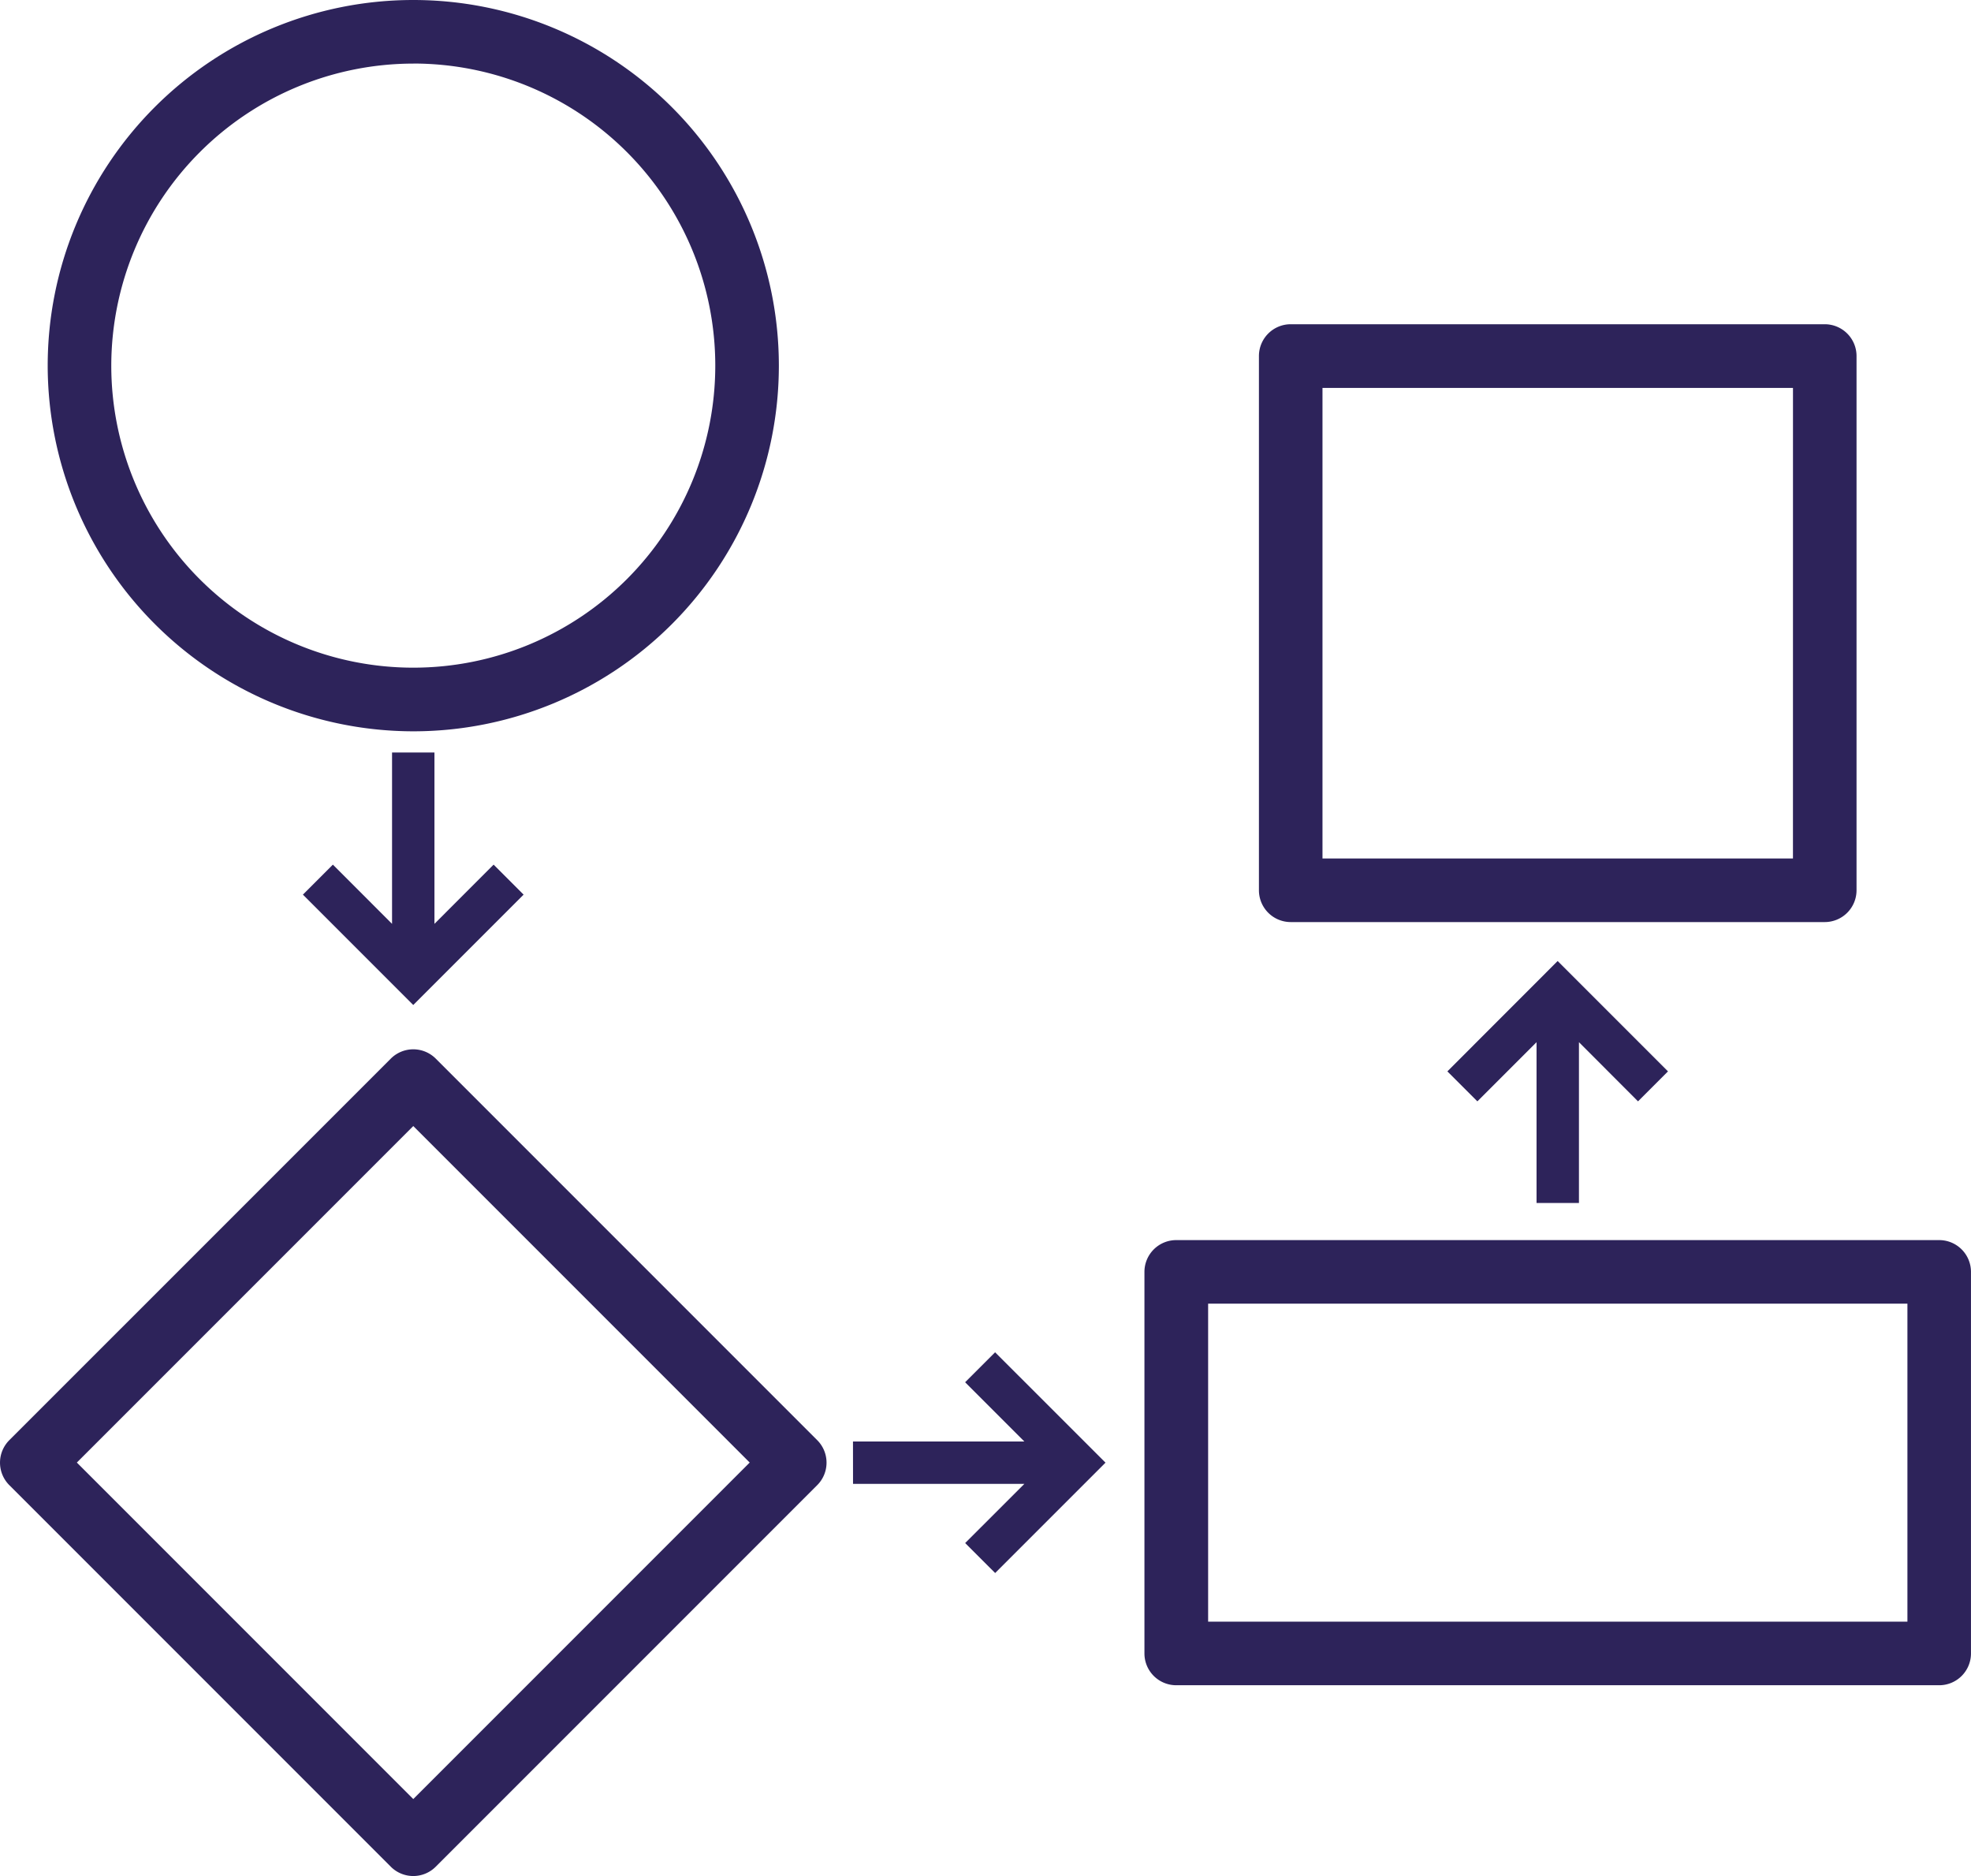
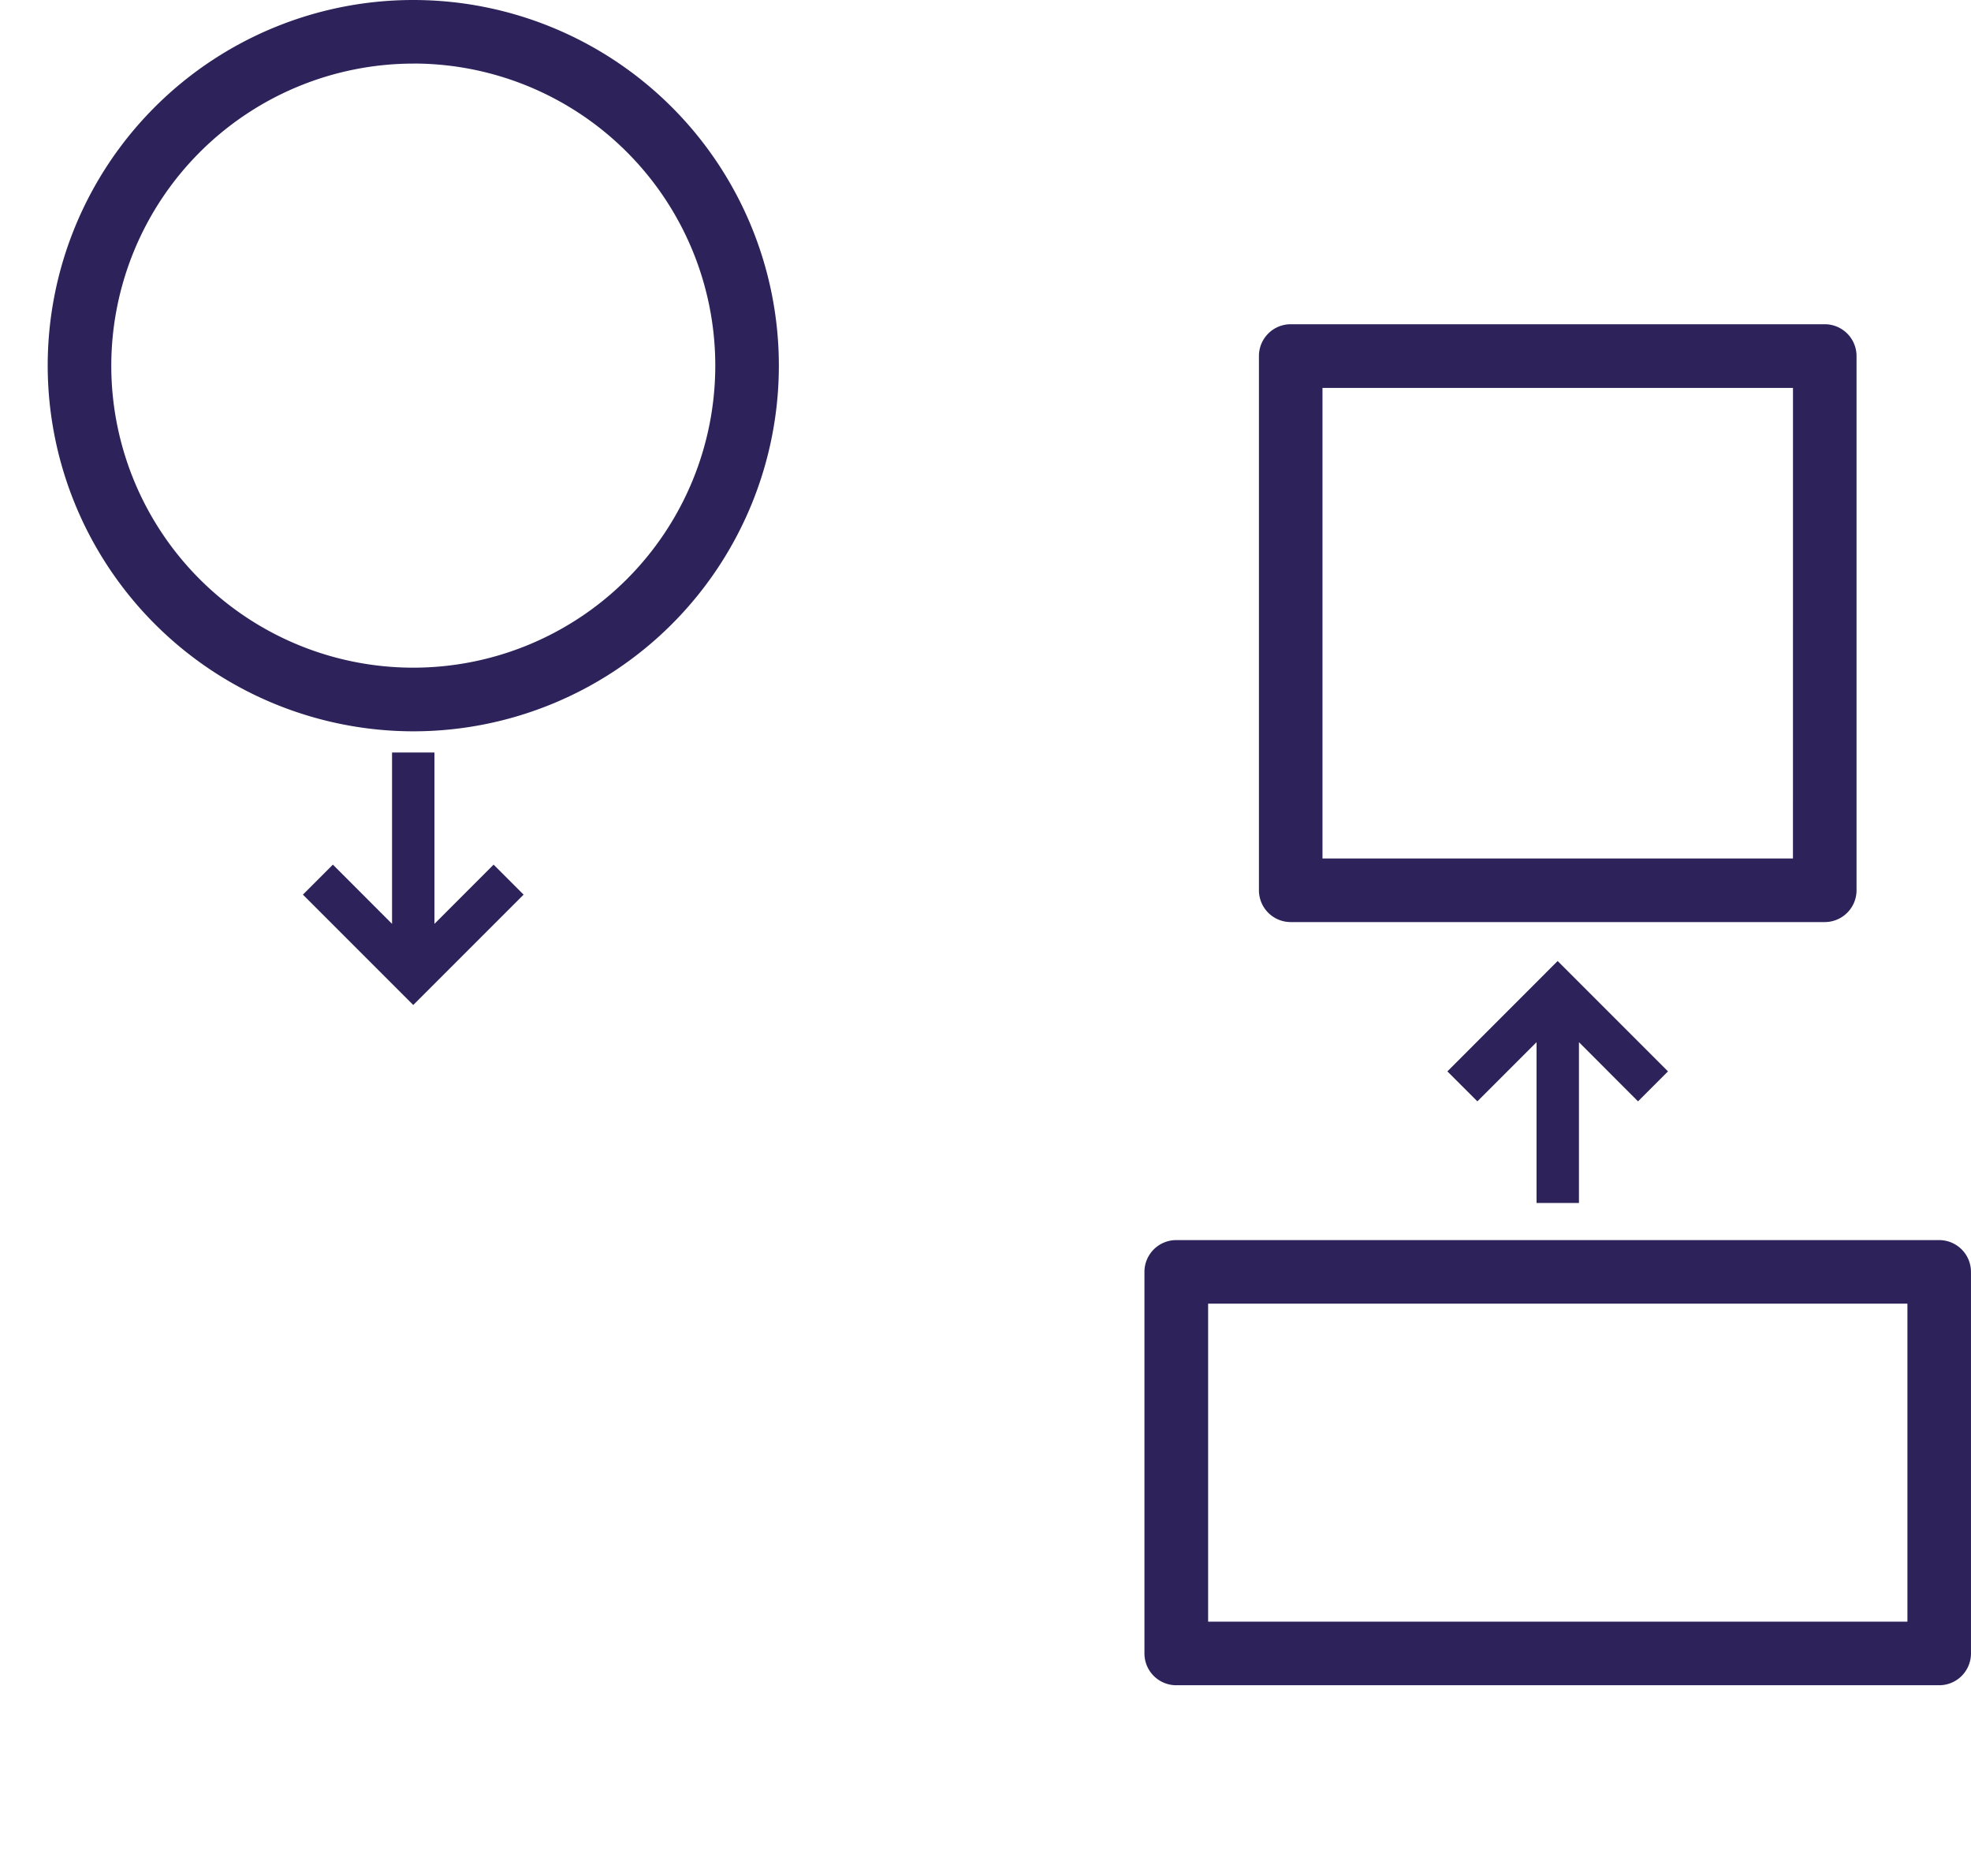
<svg xmlns="http://www.w3.org/2000/svg" width="75.577" height="71.919" viewBox="0 0 75.577 71.919">
  <g id="Group_258" data-name="Group 258" transform="translate(4793 21461)">
    <g id="Group_257" data-name="Group 257" transform="translate(-4793 -21461)">
      <path id="Path_691" data-name="Path 691" d="M87.732,63.791H58.476a1.219,1.219,0,0,0-1.218,1.218V79.637a1.219,1.219,0,0,0,1.218,1.219H87.732a1.219,1.219,0,0,0,1.219-1.219V65.009A1.219,1.219,0,0,0,87.732,63.791ZM86.514,78.418H59.7V66.228H86.514Z" transform="translate(-13.375 -16.25)" fill="#2d235a" />
      <path id="Path_692" data-name="Path 692" d="M22.25,41.532V48.1l-2.269-2.27-1.149,1.15,4.231,4.231,4.231-4.231-1.15-1.15L23.876,48.1V41.532Z" transform="translate(-7.217 -12.683)" fill="#2d235a" />
-       <path id="Path_693" data-name="Path 693" d="M19.985,86.417a1.218,1.218,0,0,0,1.723,0L36.336,71.789a1.219,1.219,0,0,0,0-1.724L21.709,55.438a1.219,1.219,0,0,0-1.724,0L5.357,70.065a1.22,1.22,0,0,0,0,1.724Zm.862-28.394,12.9,12.9-12.9,12.9-12.9-12.9Z" transform="translate(-5 -14.854)" fill="#2d235a" />
      <path id="Path_694" data-name="Path 694" d="M76.135,60.327V54.162L78.4,56.431l1.149-1.149-4.231-4.231L71.09,55.282l1.15,1.149,2.269-2.269v6.165Z" transform="translate(-15.591 -14.209)" fill="#2d235a" />
      <path id="Path_695" data-name="Path 695" d="M21.2,35.214A14.018,14.018,0,1,0,7.178,21.2,14.034,14.034,0,0,0,21.2,35.214Zm0-25.6A11.58,11.58,0,1,1,9.616,21.2,11.593,11.593,0,0,1,21.2,9.616Z" transform="translate(-5.349 -7.178)" fill="#2d235a" />
      <path id="Path_696" data-name="Path 696" d="M85.4,43.681V23.2a1.219,1.219,0,0,0-1.219-1.219H63.7A1.219,1.219,0,0,0,62.485,23.2V43.682A1.219,1.219,0,0,0,63.7,44.9H84.182A1.22,1.22,0,0,0,85.4,43.681Zm-2.438-1.218H64.922V24.422H82.963Z" transform="translate(-14.212 -9.551)" fill="#2d235a" />
-       <path id="Path_697" data-name="Path 697" d="M43.952,73.957h6.57l-2.27,2.269,1.15,1.149,4.231-4.231L49.4,68.913l-1.15,1.149,2.27,2.27h-6.57Z" transform="translate(-11.243 -17.071)" fill="#2d235a" />
    </g>
  </g>
</svg>